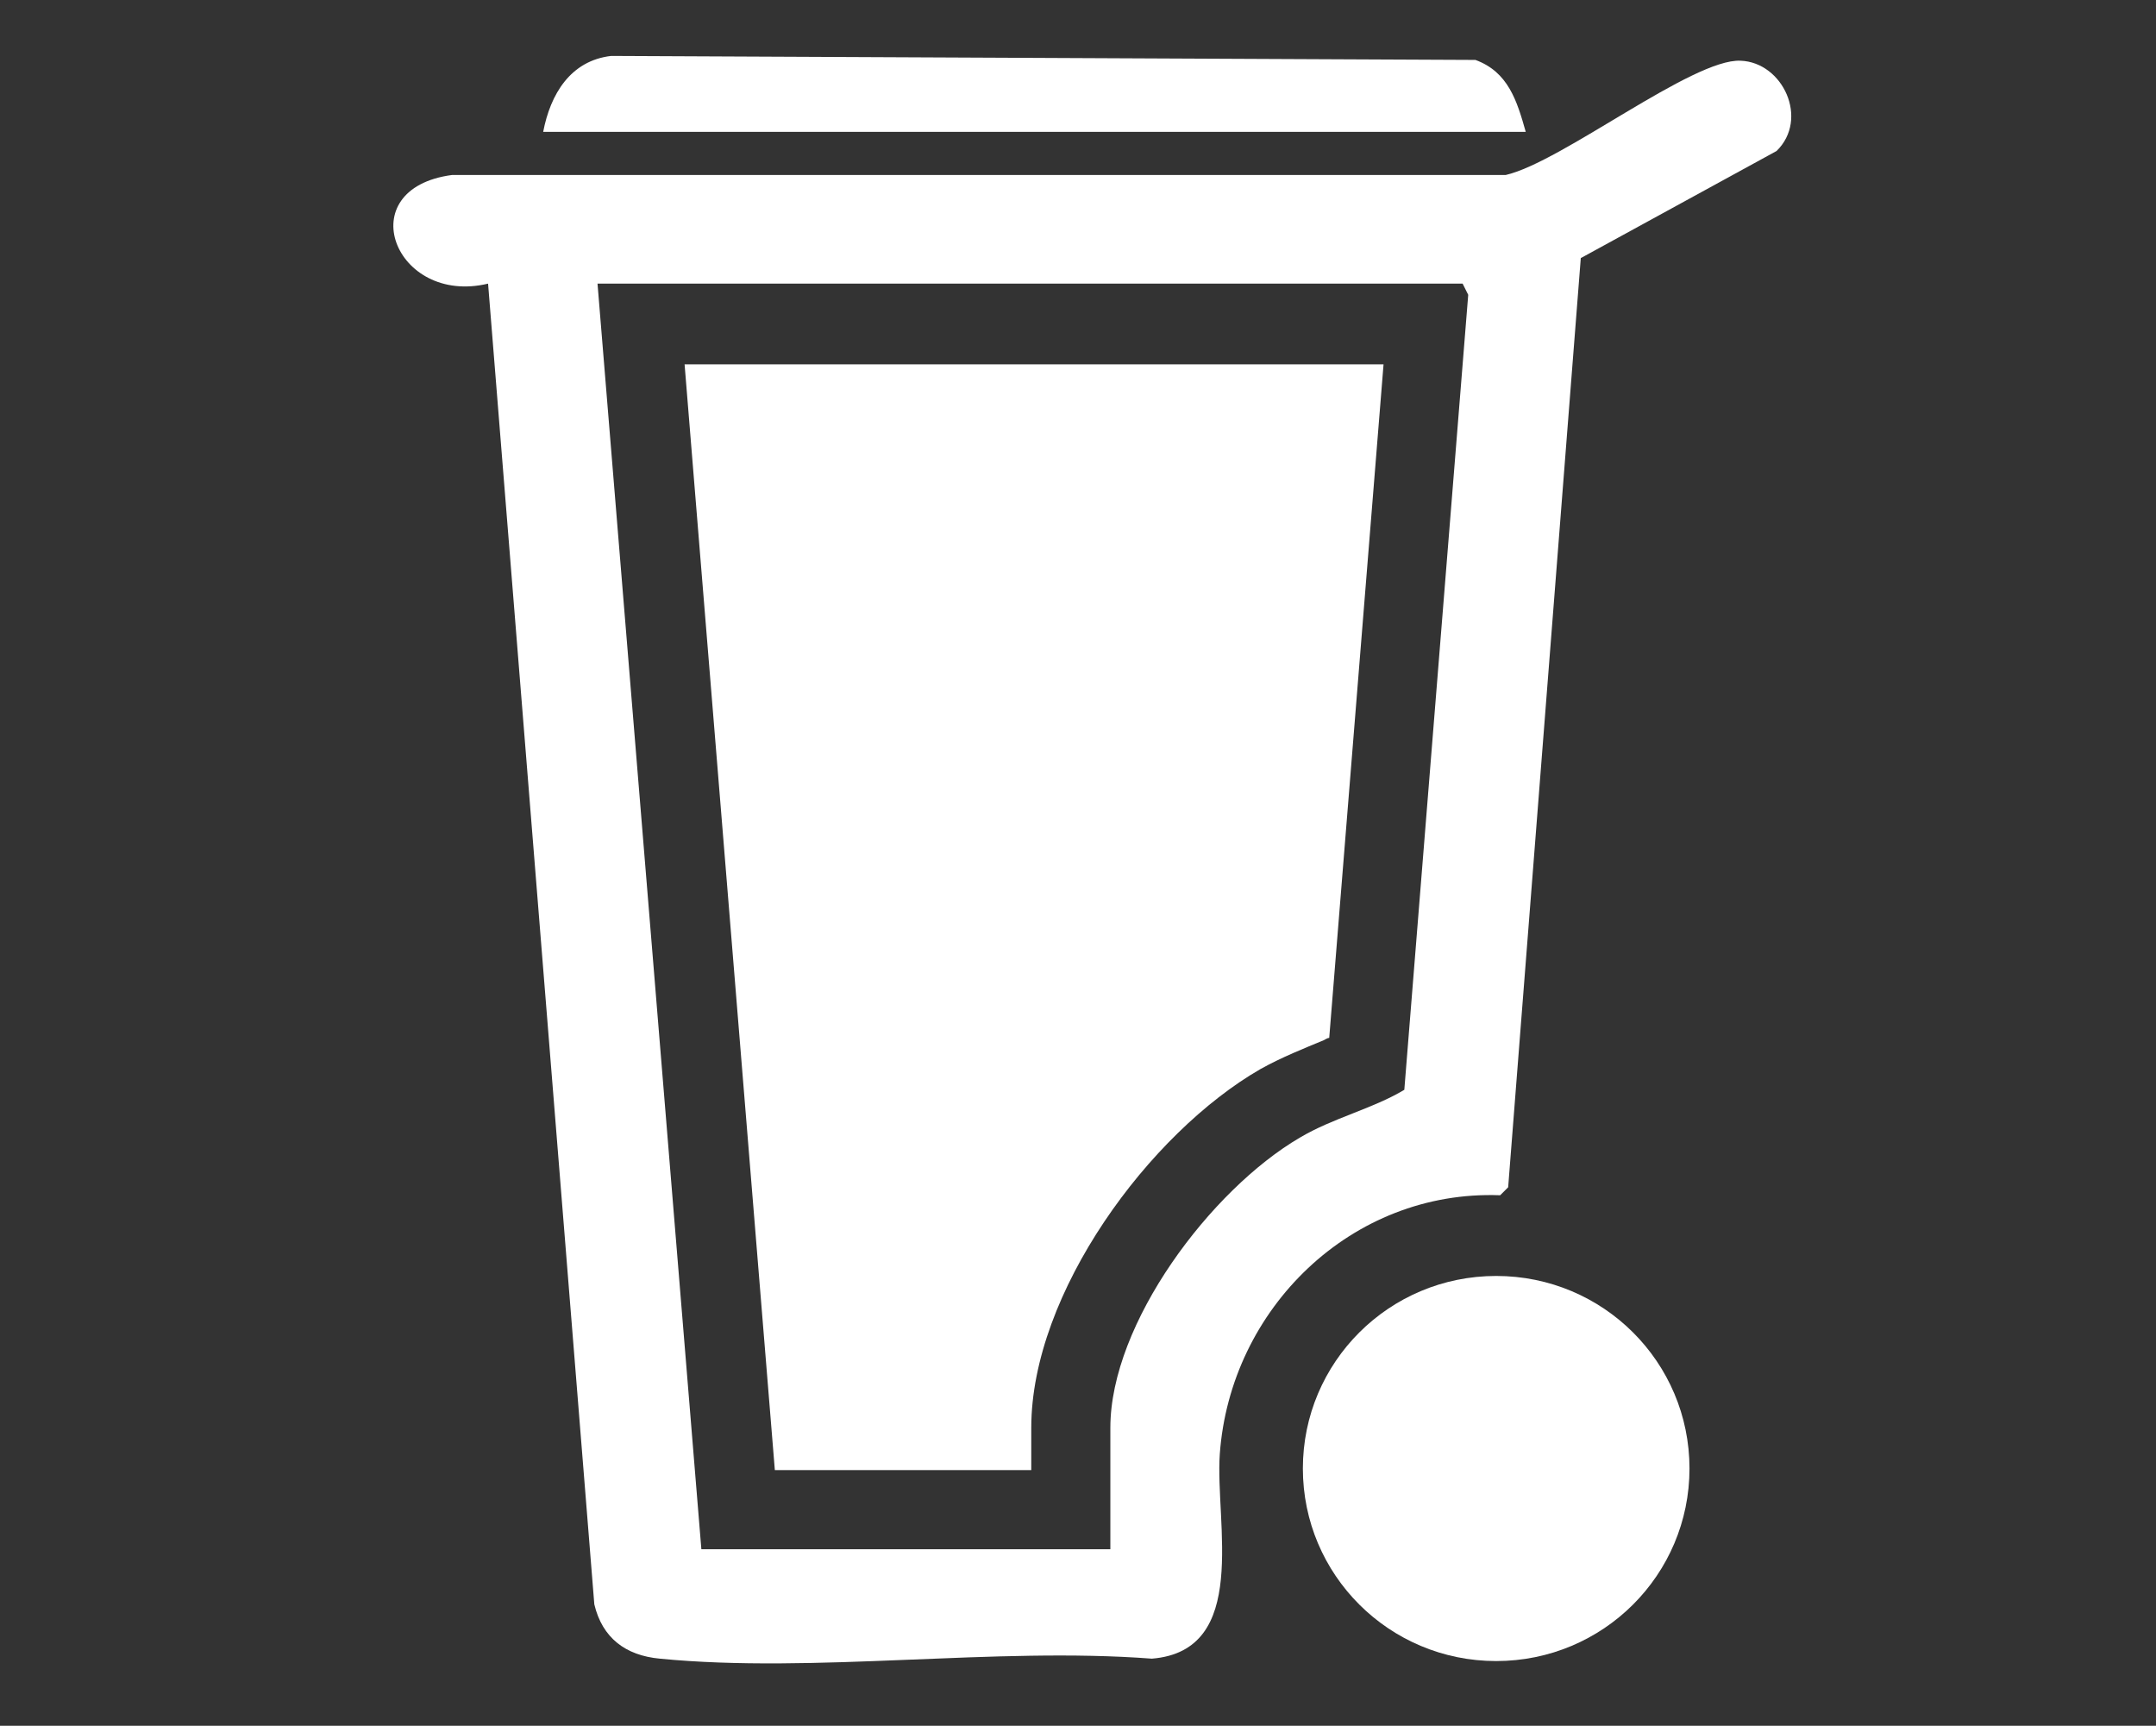
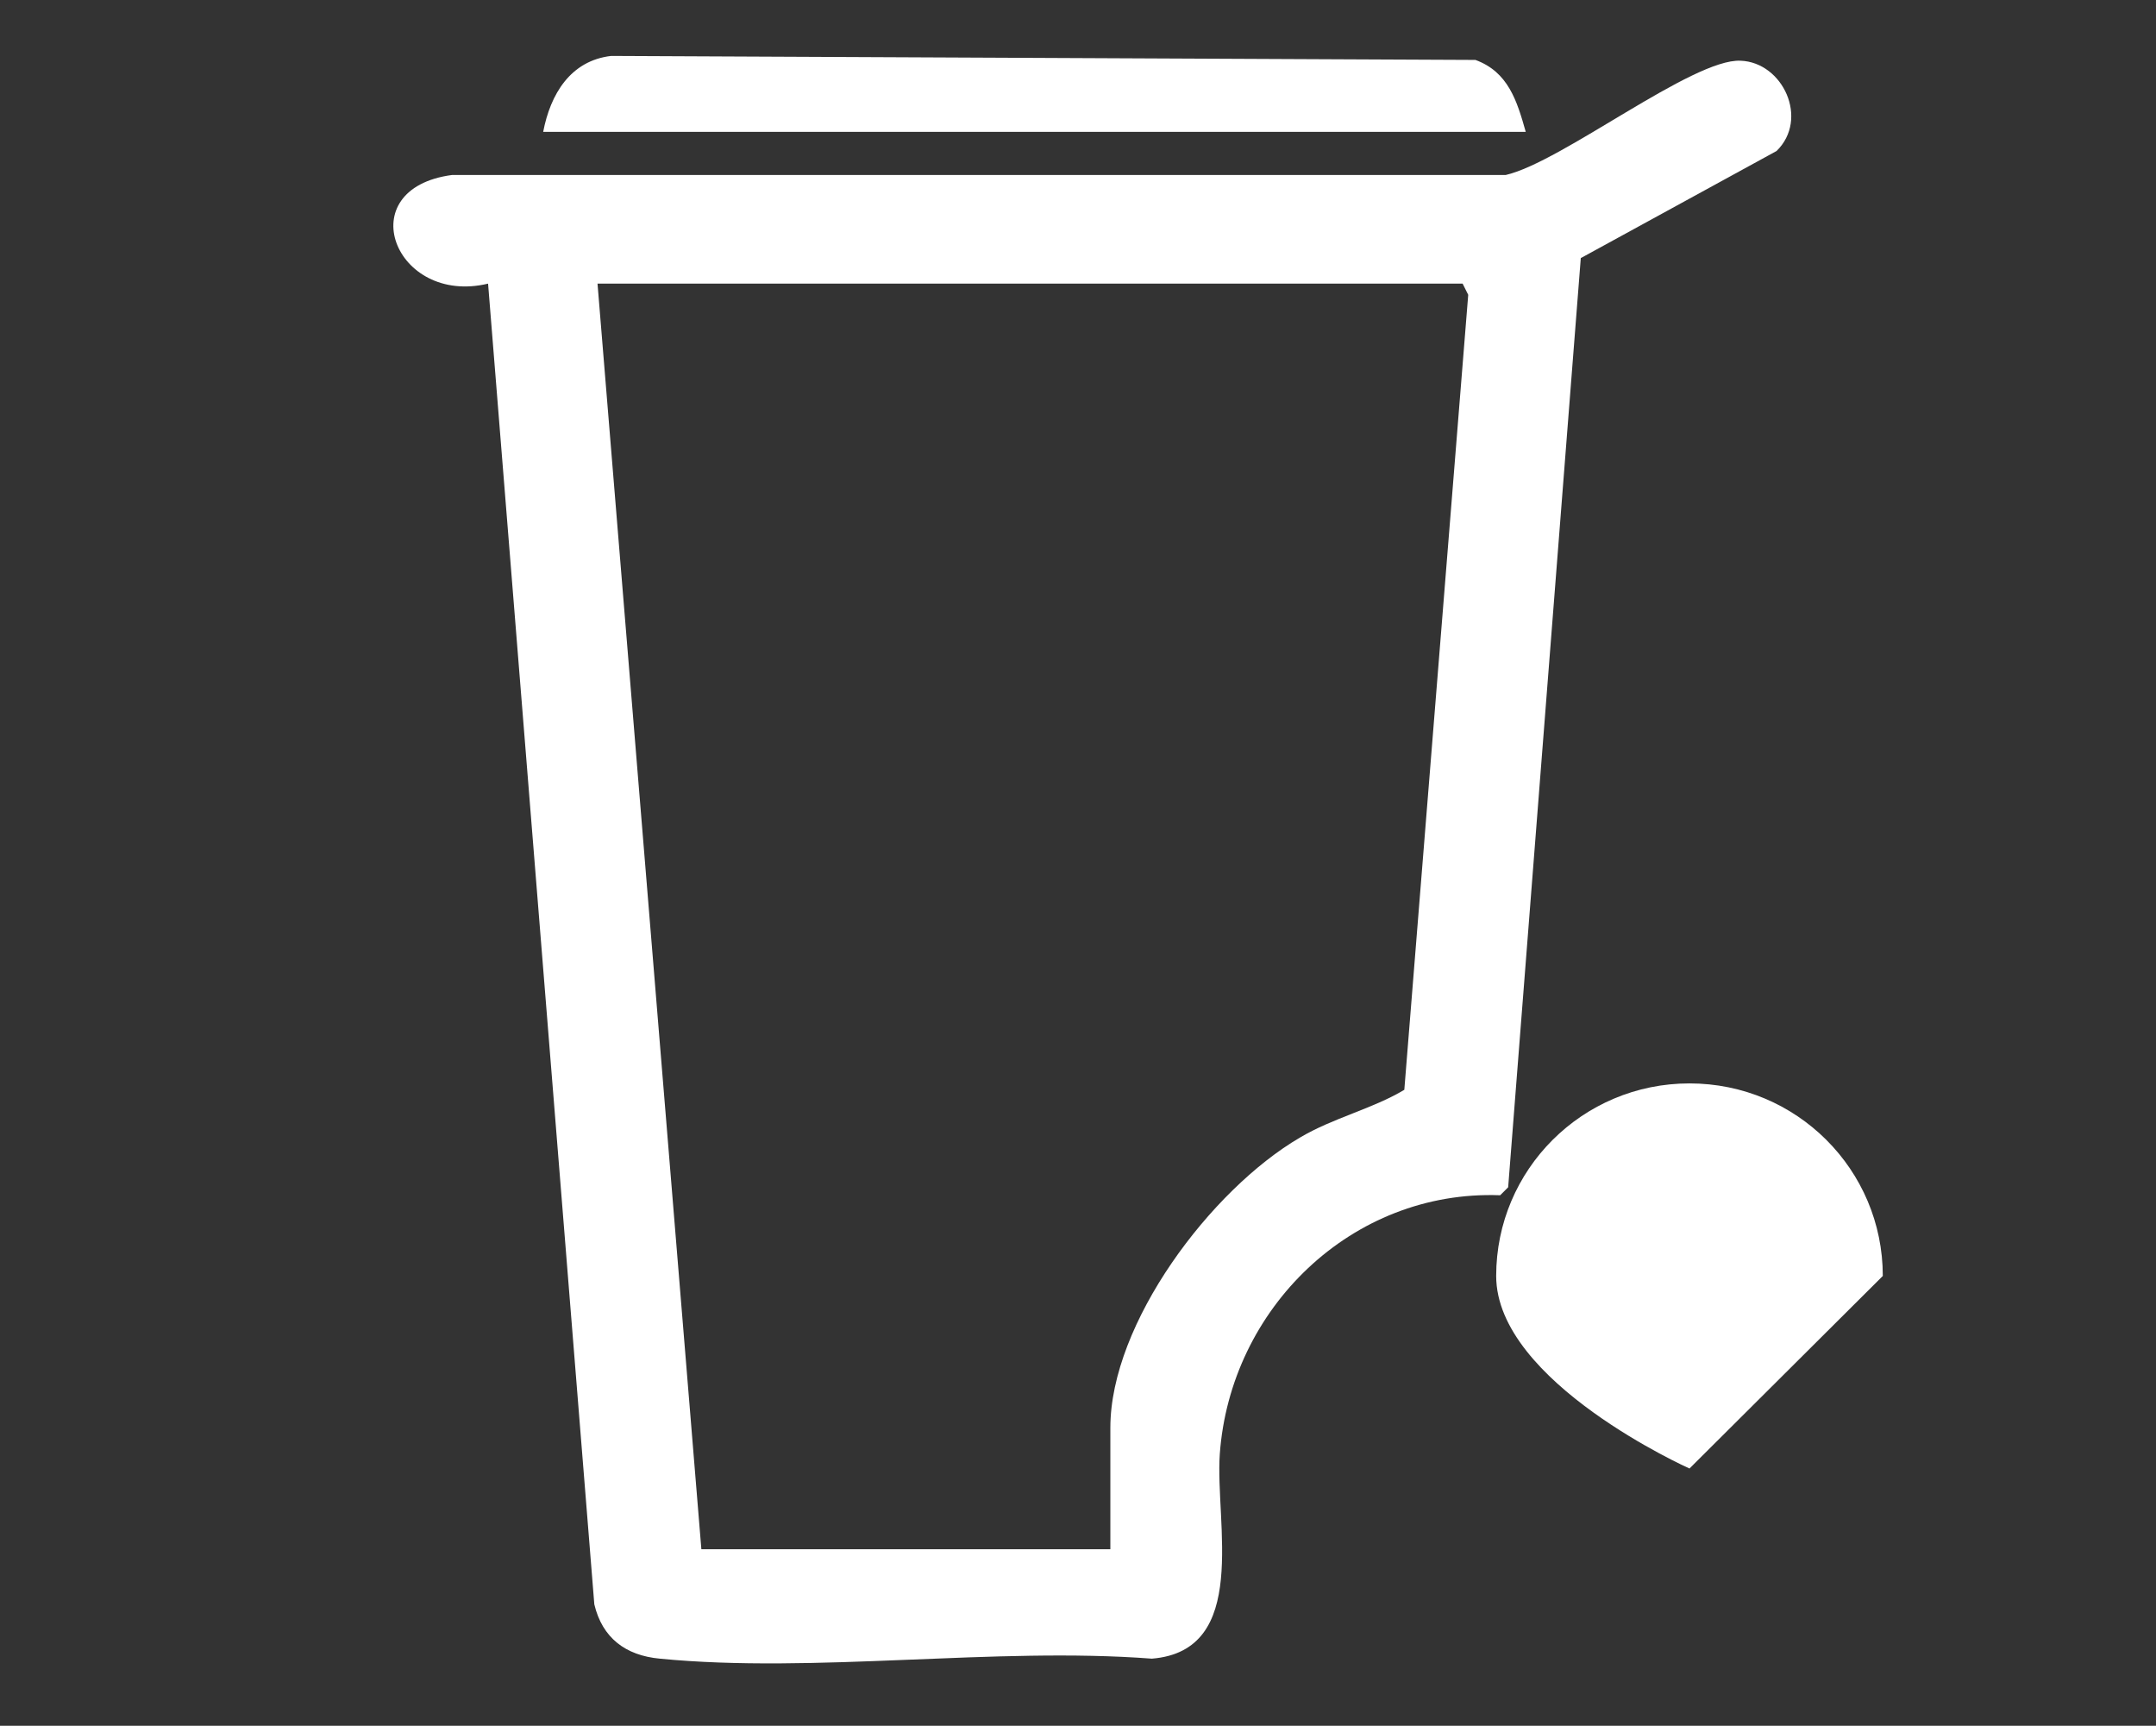
<svg xmlns="http://www.w3.org/2000/svg" id="Layer_1" version="1.1" viewBox="0 0 269.9 216">
  <rect x="0" y="0" width="269.9" height="216" fill="#333333" stroke="none" />
  <defs>
    <style>
      .st0 {
        fill: #fff;
      }
    </style>
  </defs>
  <g>
    <path class="st0" d="M139,194v-15.3c0-13.1,12.6-29.8,23.7-36.3,4.2-2.5,9.1-3.6,13.1-6l8-99.5-.7-1.4h-108.3l13,158.4h51.3ZM197.9,32.2l-9.1,116.4-1,1c-18.6-.7-33.8,14.2-35.1,32.4-.6,8.6,3.8,24.6-8.5,25.6-19.7-1.5-42.2,1.9-61.6,0-4.3-.4-7.2-2.6-8.2-6.8l-13.3-165.3c-11.7,2.8-17.4-11.9-4.5-13.6h131.9c7-1.6,23.4-14.6,29.4-14.3,5.3.2,8.6,7.3,4.5,11.3l-24.5,13.4Z" />
-     <path class="st0" d="M211.5,183.8c0,13.3-10.8,24.1-24.2,24.1s-24.2-10.8-24.2-24.1,10.8-24.1,24.2-24.1,24.2,10.8,24.2,24.1" />
+     <path class="st0" d="M211.5,183.8s-24.2-10.8-24.2-24.1,10.8-24.1,24.2-24.1,24.2,10.8,24.2,24.1" />
    <path class="st0" d="M191,16.5h-123c.9-4.7,3.4-8.9,8.5-9.5l108.2.5c4.1,1.5,5.2,5.1,6.3,9" />
  </g>
-   <path class="st0" d="M97,184l-11.3-138.4h87.5l-6.8,84.3c-.2,0-.5.2-.7.3-2.4,1-5.2,2.1-7.9,3.6-13.9,8-28.7,28-28.7,44.9v5.3h-32Z" />
</svg>